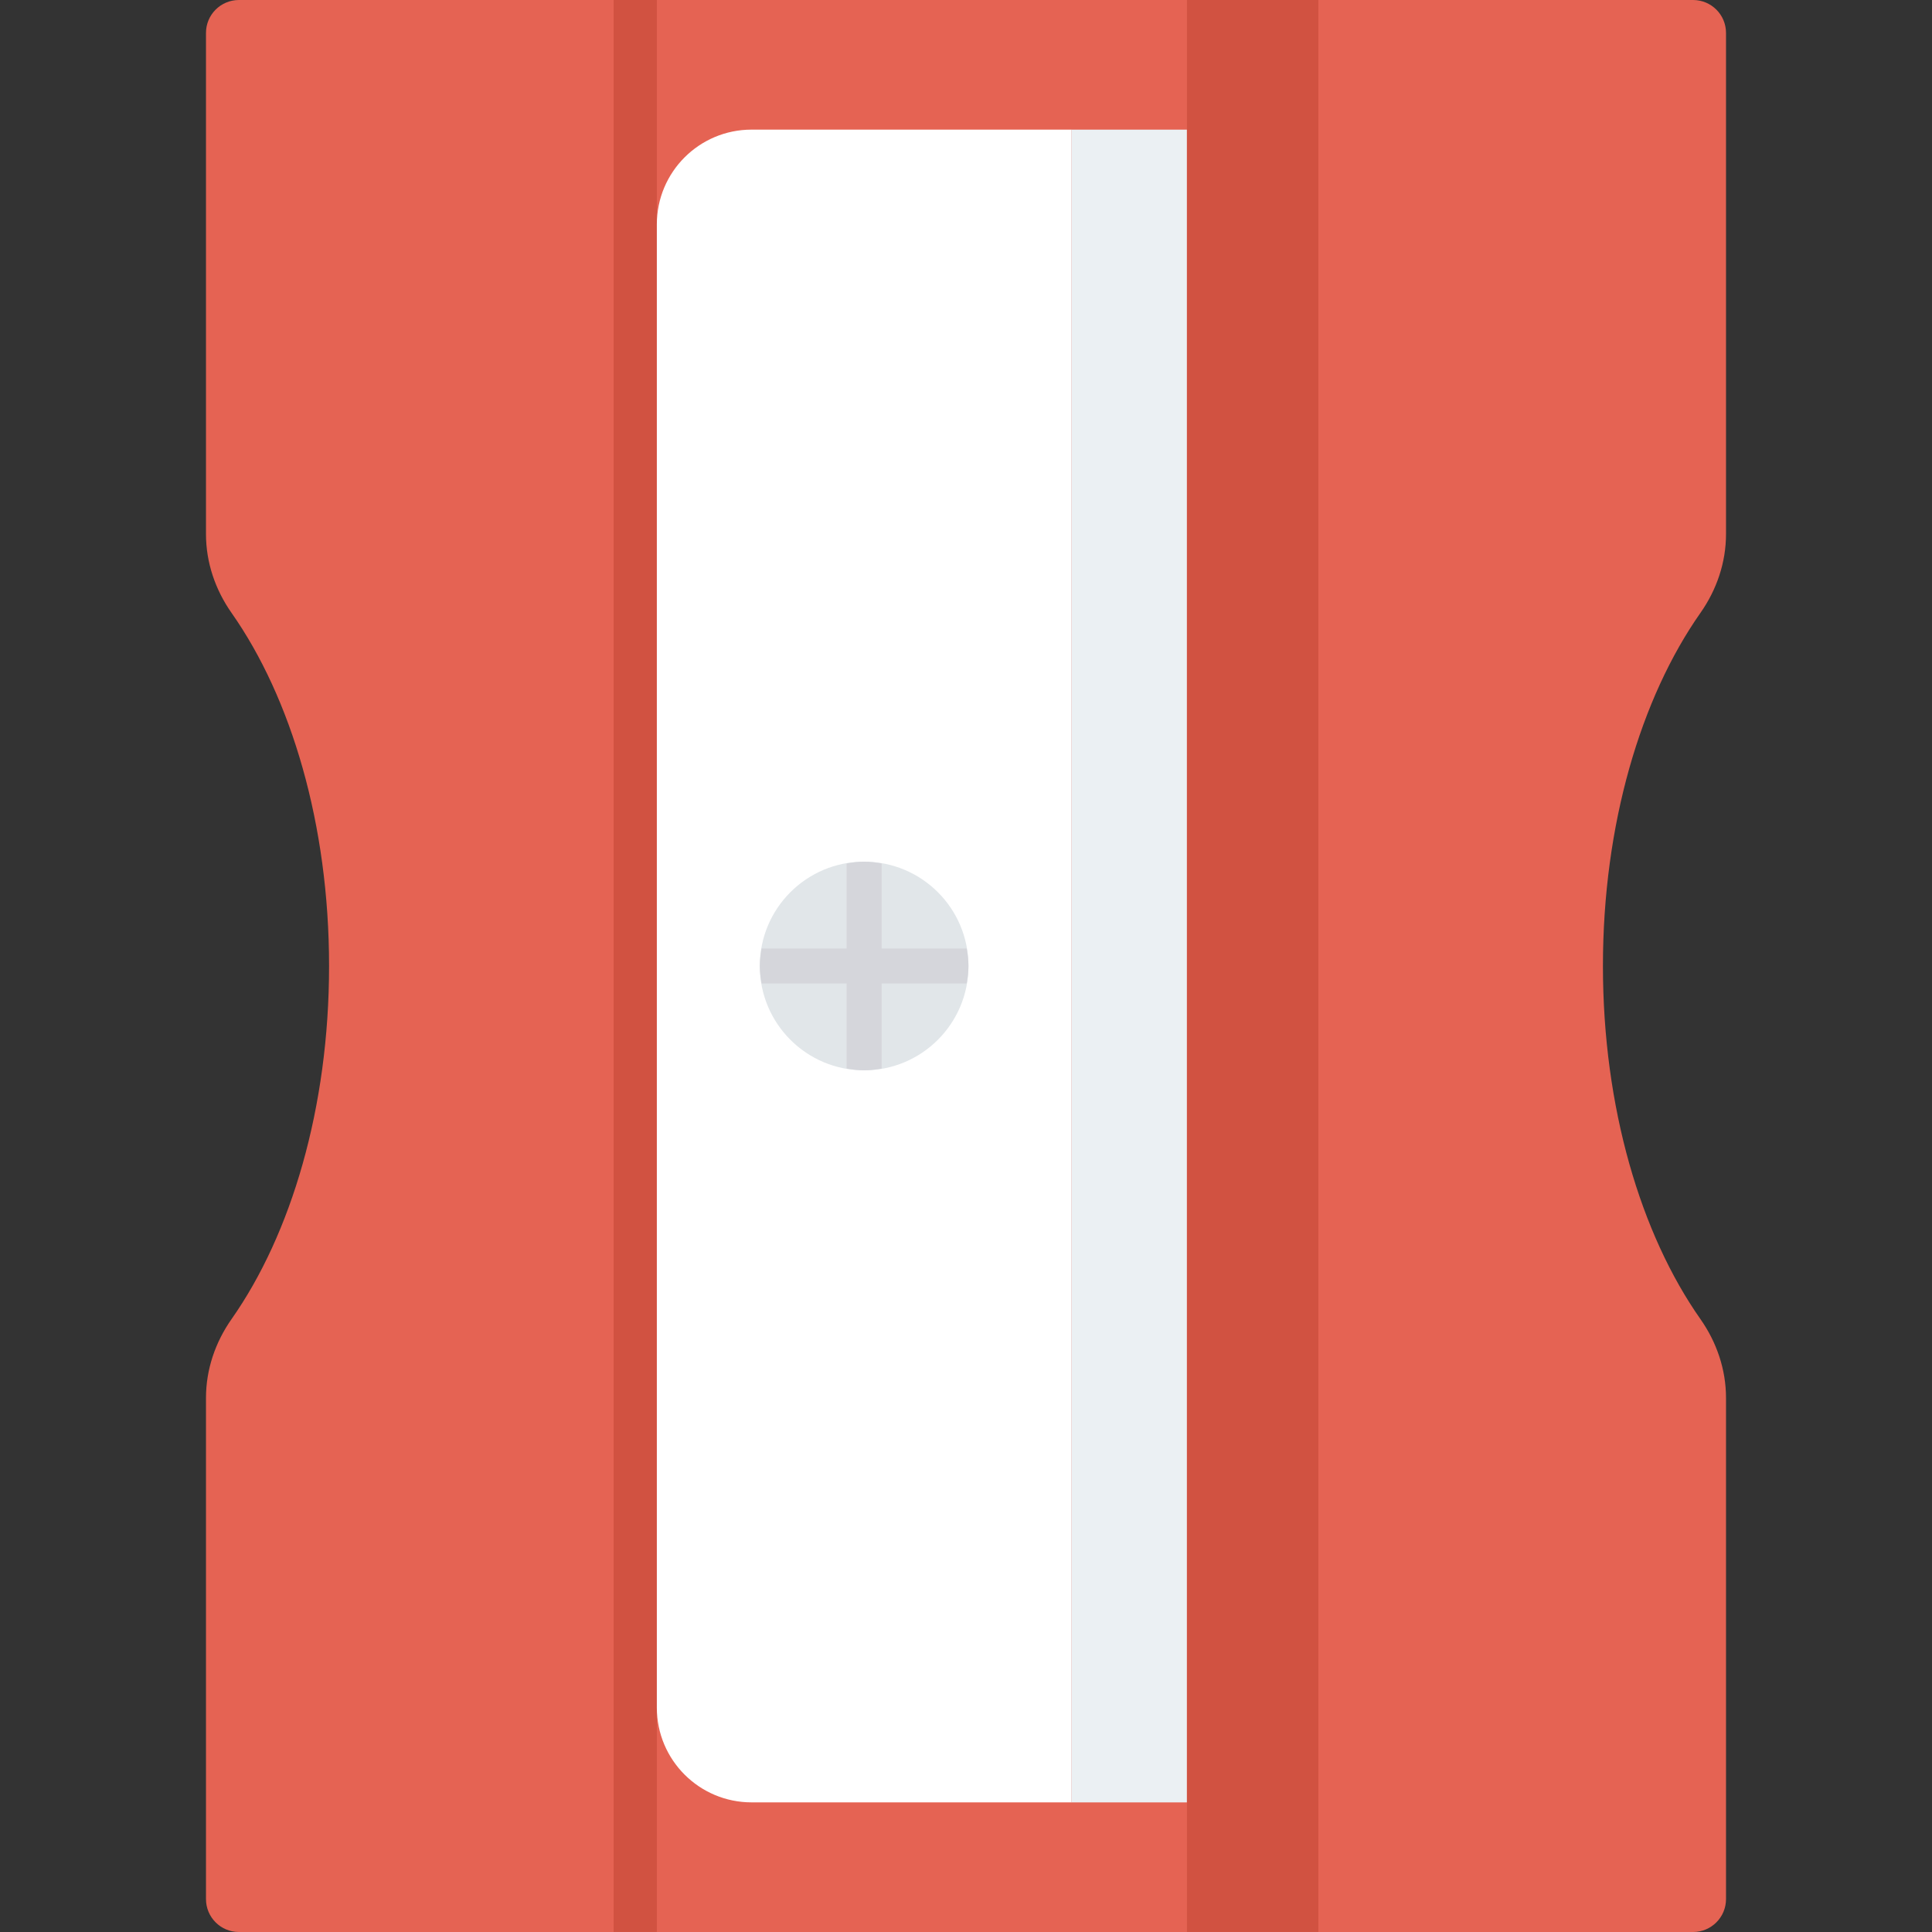
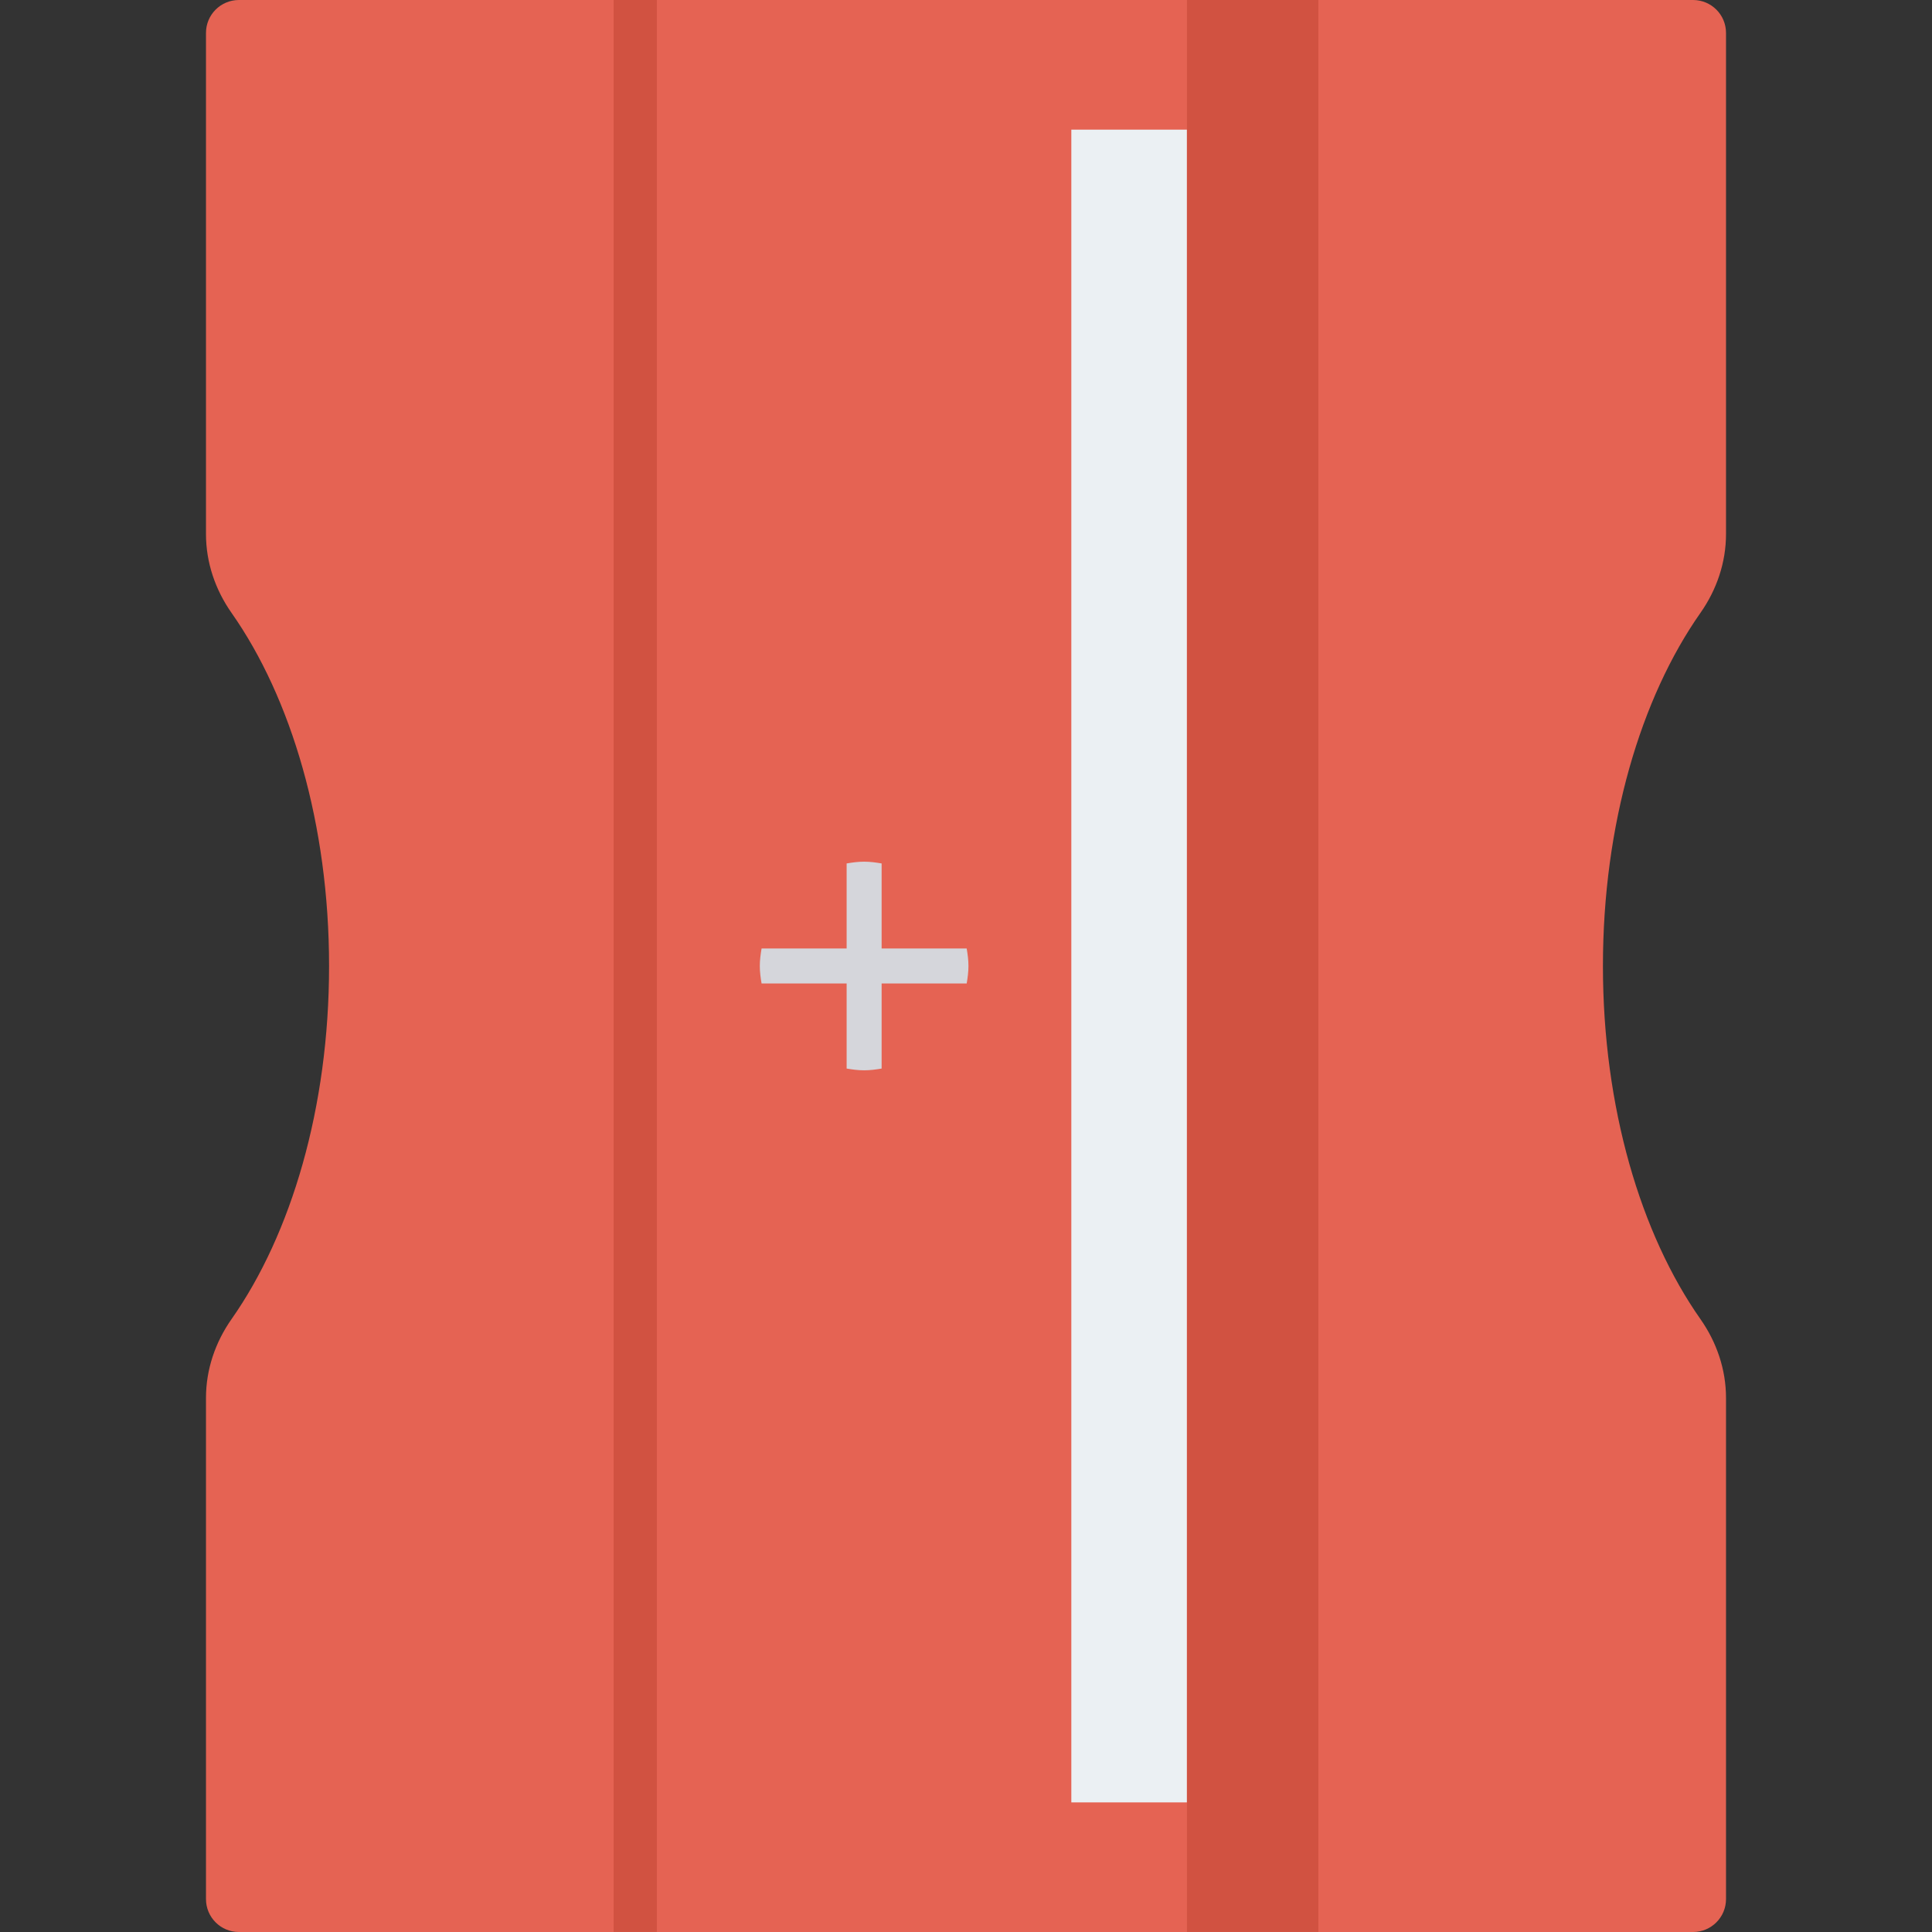
<svg xmlns="http://www.w3.org/2000/svg" version="1.1" id="Layer_1" viewBox="0 0 491.173 491.173" xml:space="preserve">
  <rect x="0" y="0" width="491.173" height="491.173" fill="#333333" stroke="none" />
  <path style="fill:#E56353;" d="M407.514,245.586c0-35.986,9.627-68.179,24.785-89.763c4.145-5.9,6.506-12.832,6.506-20.042V8.366  c0-4.621-3.745-8.366-8.366-8.366H60.736c-4.622,0-8.368,3.746-8.368,8.368v127.413c0,7.21,2.362,14.142,6.505,20.042  c15.16,21.584,24.787,53.777,24.787,89.763s-9.627,68.179-24.787,89.763c-4.143,5.9-6.505,12.832-6.505,20.042v127.413  c0,4.622,3.747,8.368,8.368,8.368h369.701c4.622,0,8.368-3.746,8.368-8.368V355.392c0-7.21-2.361-14.142-6.506-20.042  C417.141,313.766,407.514,281.572,407.514,245.586z" />
  <g>
    <rect x="301.758" y="0" style="fill:#D15241;" width="33.403" height="491.162" />
    <rect x="156.007" y="0" style="fill:#D15241;" width="10.982" height="491.162" />
  </g>
-   <path style="fill:#FFFFFF;" d="M191.073,32.955c-13.302,0-24.085,10.783-24.085,24.084v377.095c0,13.3,10.784,24.083,24.085,24.083  h81.316V32.955H191.073z" />
  <rect x="272.364" y="32.958" style="fill:#EBF0F3;" width="29.373" height="425.267" />
-   <circle style="fill:#E1E6E9;" cx="219.689" cy="245.586" r="26.522" />
  <path style="fill:#D5D6DB;" d="M245.761,241.138h-21.625v-21.624c-1.454-0.249-2.926-0.45-4.447-0.45  c-1.525,0-2.996,0.201-4.449,0.45v21.624h-21.625c-0.246,1.452-0.449,2.924-0.449,4.447c0,1.524,0.203,2.993,0.449,4.448h21.625  v21.626c1.453,0.246,2.924,0.447,4.449,0.447c1.521,0,2.993-0.201,4.447-0.447v-21.626h21.625c0.246-1.455,0.449-2.924,0.449-4.448  C246.21,244.062,246.007,242.59,245.761,241.138z" />
</svg>